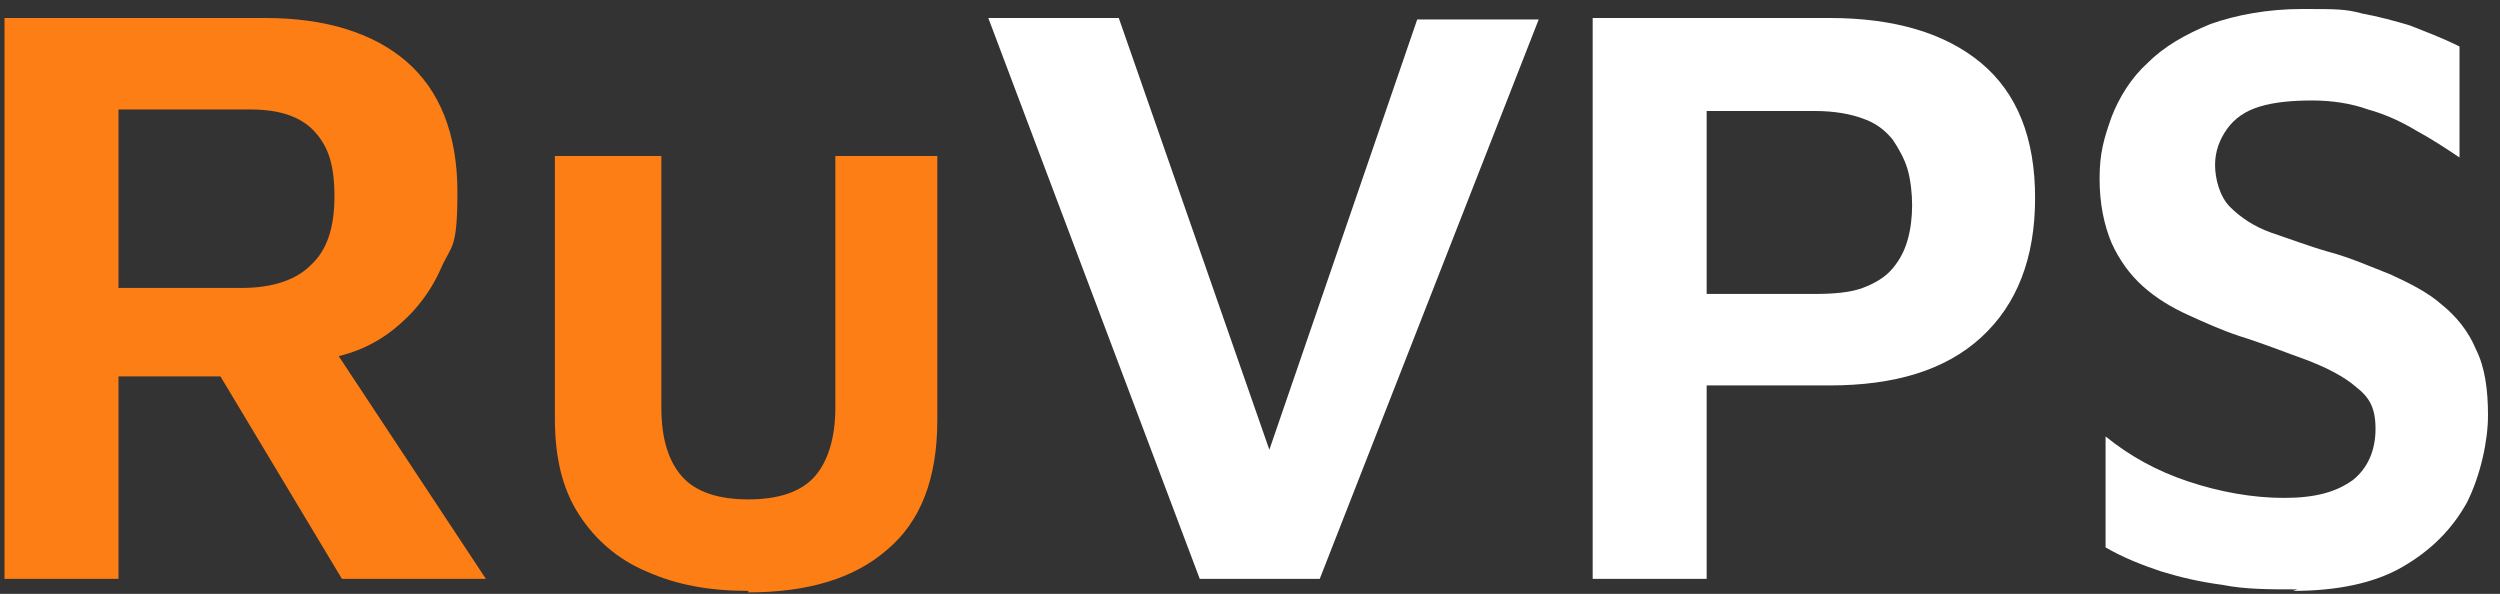
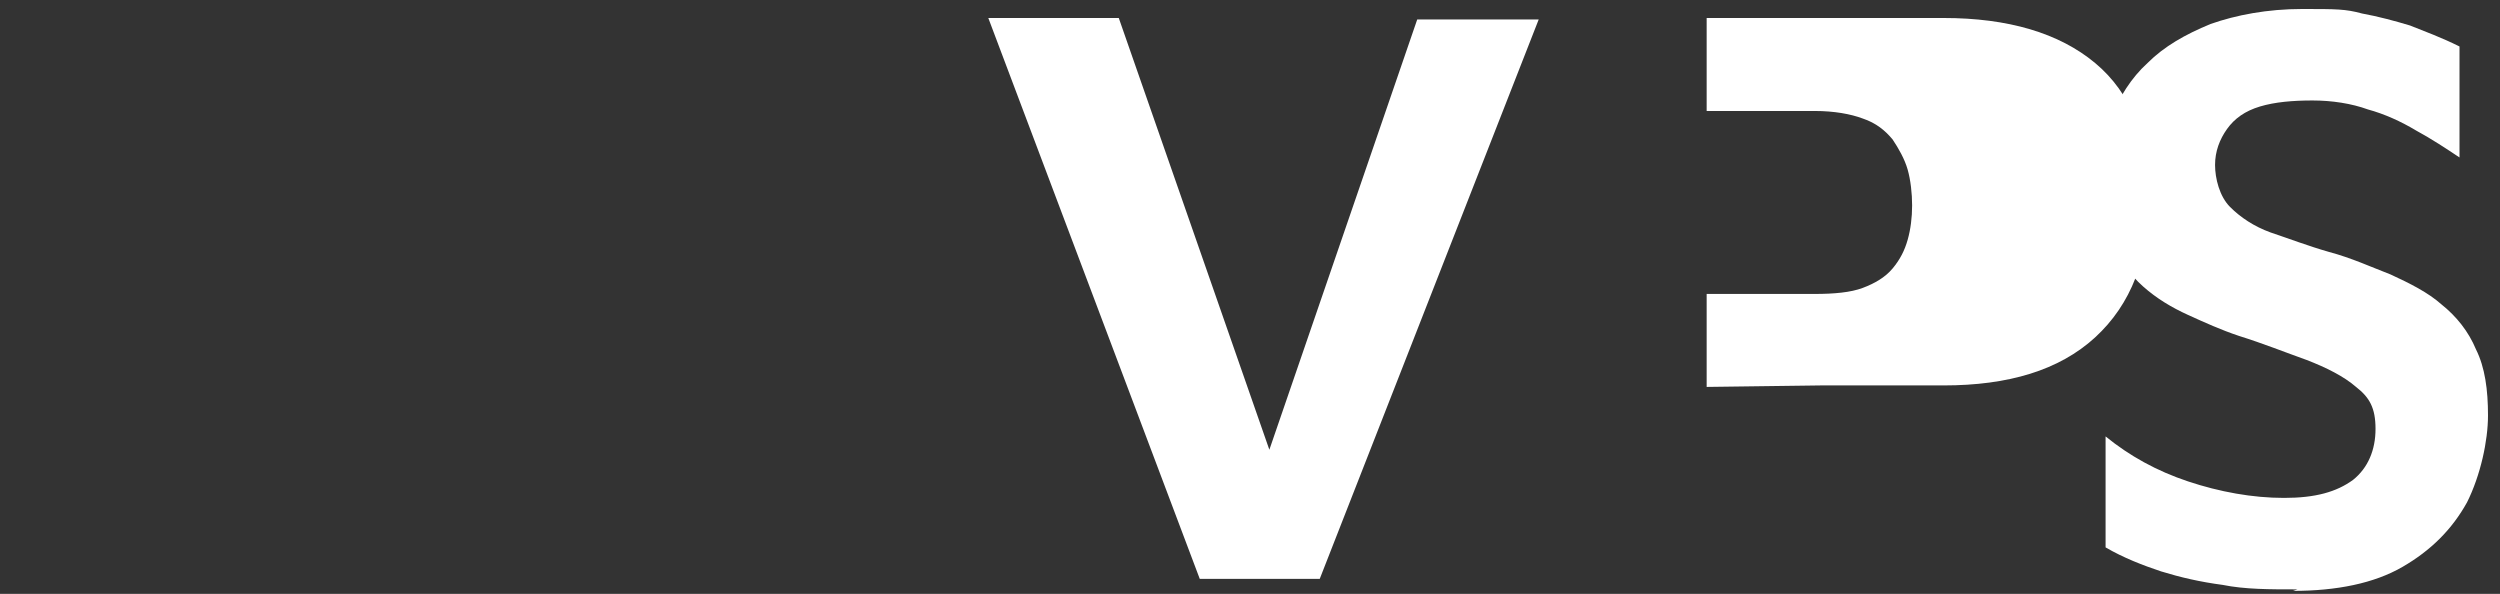
<svg xmlns="http://www.w3.org/2000/svg" id="Layer_1" viewBox="0 0 166.7 39.6">
  <rect x="0" y="0" width="166.7" height="39.6" fill="#333333" stroke="none" />
-   <path d="M.3,38.6V1.2h17.4c4,0,7.2,1,9.4,2.9,2.2,1.9,3.4,4.8,3.4,8.7s-.4,3.5-1.1,5.1-1.8,3-3.2,4.1c-1.4,1.1-3.1,1.8-5.1,2v-2.5c0,0,11.3,17.1,11.3,17.1h-9.6l-9.9-16.5,3.4,3H7.9v13.5H.3ZM7.9,19.2h8.2c2,0,3.6-.5,4.6-1.5,1.1-1,1.6-2.5,1.6-4.6s-.4-3.3-1.3-4.3c-.9-1-2.3-1.5-4.3-1.5H7.9v11.9Z" fill="#fd7e14" stroke-width="0" />
-   <path d="M49.9,39.4c-2.6,0-4.8-.4-6.8-1.3-1.9-.8-3.4-2.1-4.5-3.8-1.1-1.7-1.6-3.8-1.6-6.4V10.4h7.1v16.8c0,2.1.5,3.6,1.4,4.6.9,1,2.4,1.5,4.4,1.5s3.5-.5,4.4-1.5c.9-1,1.4-2.6,1.4-4.6V10.4h6.8v17.6c0,3.9-1.1,6.8-3.4,8.7-2.2,1.9-5.3,2.8-9.2,2.8Z" fill="#fd7e14" stroke-width="0" />
  <path d="M80,38.6L65.9,1.2h8.7l11.3,32.4h-2.5L94.5,1.3h8.1c0,0-14.6,37.3-14.6,37.3h-8.1Z" fill="#fff" stroke-width="0" />
-   <path d="M113.8,25.8v12.8h-7.6V1.2h15.8c4.3,0,7.7,1,10.1,3,2.4,2,3.6,5,3.6,9s-1.2,7.1-3.6,9.3c-2.4,2.2-5.8,3.2-10.1,3.2h-8.2ZM113.8,19.6h7.2c1.3,0,2.4-.1,3.2-.4.8-.3,1.5-.7,2-1.3.5-.6.8-1.2,1-1.9.2-.7.3-1.5.3-2.3s-.1-1.7-.3-2.4c-.2-.7-.6-1.4-1-2-.5-.6-1.1-1.1-2-1.4-.8-.3-1.9-.5-3.2-.5h-7.2v12.3Z" fill="#fff" stroke-width="0" />
+   <path d="M113.8,25.8v12.8V1.2h15.8c4.3,0,7.7,1,10.1,3,2.4,2,3.6,5,3.6,9s-1.2,7.1-3.6,9.3c-2.4,2.2-5.8,3.2-10.1,3.2h-8.2ZM113.8,19.6h7.2c1.3,0,2.4-.1,3.2-.4.8-.3,1.5-.7,2-1.3.5-.6.8-1.2,1-1.9.2-.7.3-1.5.3-2.3s-.1-1.7-.3-2.4c-.2-.7-.6-1.4-1-2-.5-.6-1.1-1.1-2-1.4-.8-.3-1.9-.5-3.2-.5h-7.2v12.3Z" fill="#fff" stroke-width="0" />
  <path d="M153.2,39.3c-1.9,0-3.5,0-5-.3-1.5-.2-2.8-.5-4.1-.9-1.2-.4-2.5-.9-3.7-1.6v-7.4c1.6,1.3,3.4,2.3,5.5,3s4.3,1.1,6.4,1.1,3.5-.4,4.6-1.2c1-.8,1.5-2,1.5-3.4s-.4-2.1-1.3-2.8c-.8-.7-2-1.3-3.3-1.8-1.4-.5-2.9-1.1-4.5-1.6-1.2-.4-2.3-.9-3.4-1.4-1.1-.5-2.1-1.1-3-1.9-.9-.8-1.6-1.8-2.1-2.9-.5-1.2-.8-2.6-.8-4.3s.3-2.7.8-4.1c.5-1.3,1.3-2.6,2.4-3.6,1.1-1.1,2.5-1.9,4.2-2.6,1.7-.6,3.8-1,6.1-1s2.9,0,4,.3c1.1.2,2.2.5,3.2.8,1,.4,2.1.8,3.3,1.4v7.4c-.9-.6-1.8-1.2-2.9-1.8-1-.6-2.1-1.1-3.2-1.4-1.1-.4-2.4-.6-3.7-.6-1.3,0-2.5.1-3.5.4-1,.3-1.7.8-2.2,1.5-.5.7-.8,1.5-.8,2.4s.3,2.1,1,2.8c.7.7,1.6,1.3,2.7,1.7,1.2.4,2.5.9,3.9,1.3,1.5.4,2.8,1,4.1,1.5,1.3.6,2.5,1.2,3.4,2,1,.8,1.8,1.8,2.3,3,.6,1.2.8,2.7.8,4.4s-.5,4-1.4,5.8c-1,1.8-2.4,3.2-4.3,4.3-1.9,1.1-4.4,1.6-7.3,1.6Z" fill="#fff" stroke-width="0" />
</svg>